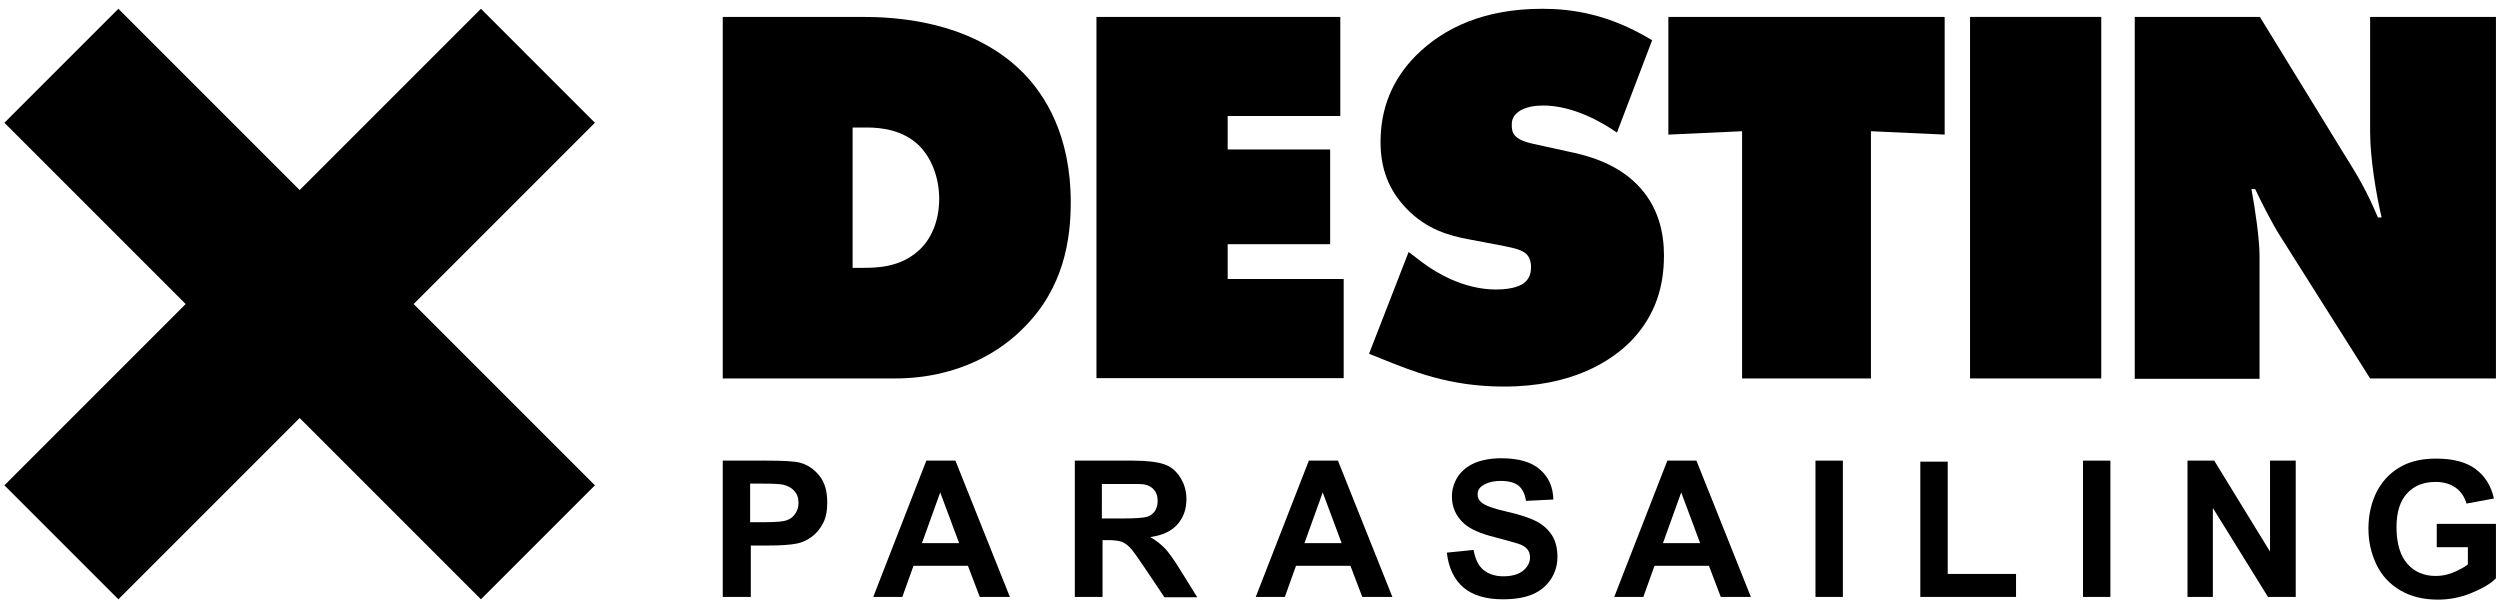
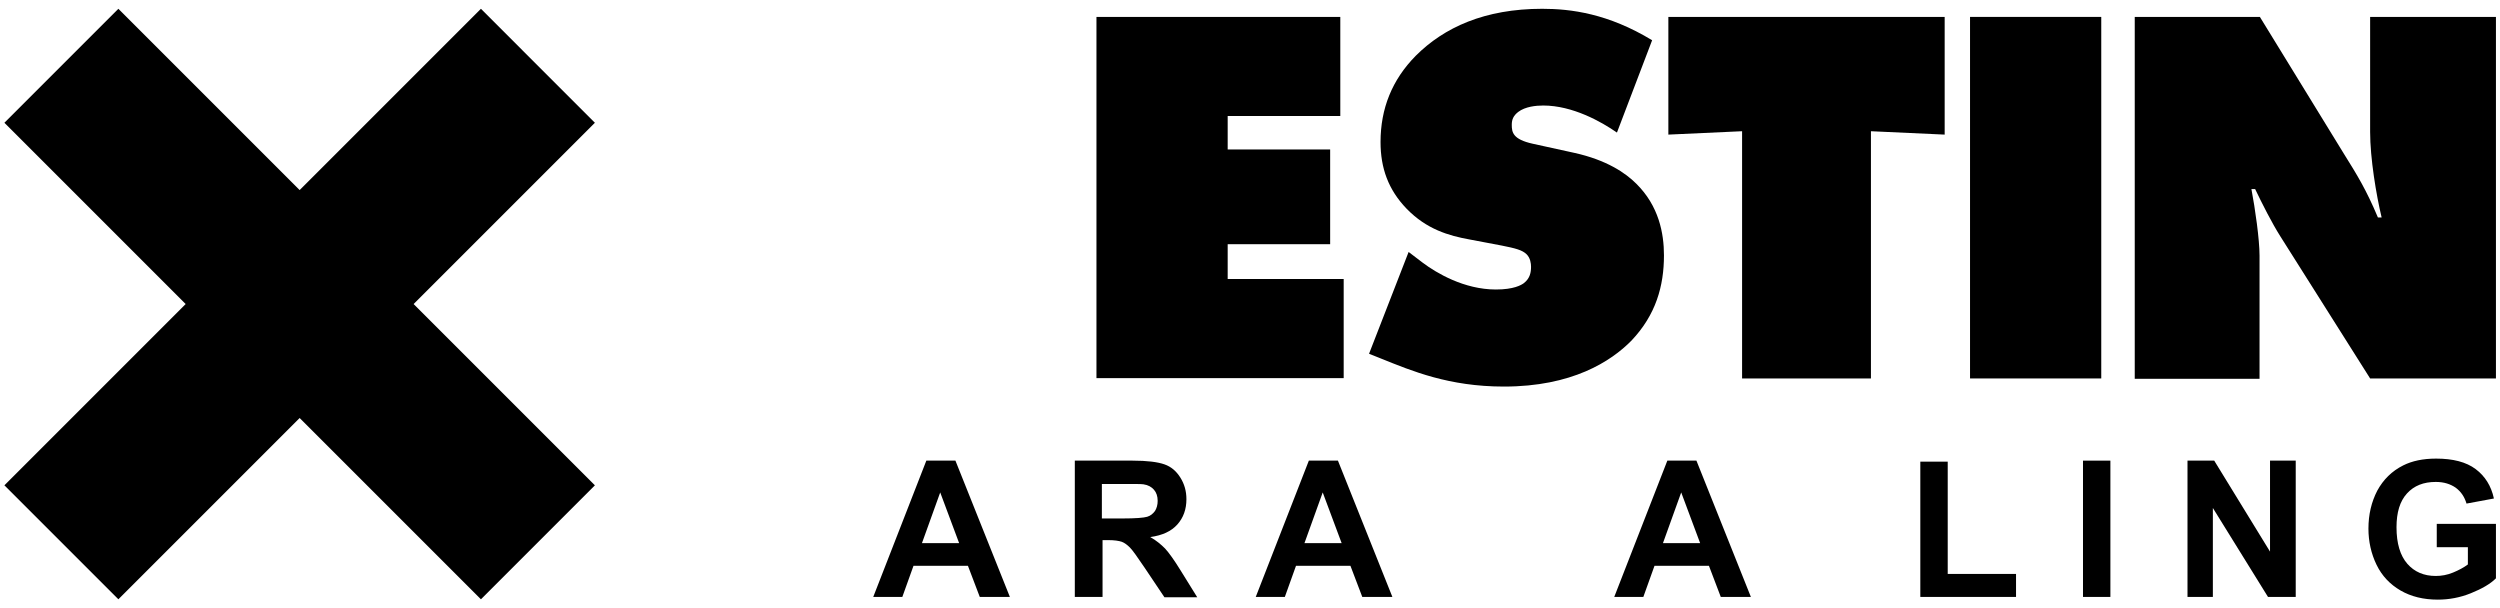
<svg xmlns="http://www.w3.org/2000/svg" version="1.1" id="Layer_1" x="0px" y="0px" viewBox="0 0 739.2 179.9" style="enable-background:new 0 0 739.2 179.9;" xml:space="preserve">
  <style type="text/css">
	.st0{fill:#000000;}
</style>
  <g>
    <g>
      <g>
-         <path class="st0" d="M213.7,176.5v-40.3h13.1c5,0,8.2,0.2,9.7,0.6c2.3,0.6,4.2,1.9,5.8,3.9c1.6,2,2.3,4.6,2.3,7.9     c0,2.5-0.4,4.6-1.3,6.2c-0.9,1.7-2,3-3.4,4c-1.4,1-2.8,1.6-4.2,1.9c-1.9,0.4-4.8,0.6-8.4,0.6h-5.3v15.2H213.7z M221.8,143v11.4     h4.5c3.2,0,5.4-0.2,6.4-0.6c1.1-0.4,1.9-1.1,2.5-2c0.6-0.9,0.9-1.9,0.9-3.1c0-1.5-0.4-2.7-1.3-3.6c-0.9-1-2-1.5-3.3-1.8     c-1-0.2-2.9-0.3-5.9-0.3H221.8z" />
        <path class="st0" d="M298.6,176.5h-8.9l-3.5-9.2h-16.1l-3.3,9.2h-8.6l15.7-40.3h8.6L298.6,176.5z M283.6,160.6l-5.6-15l-5.4,15     H283.6z" />
        <path class="st0" d="M317.8,176.5v-40.3h17.1c4.3,0,7.4,0.4,9.4,1.1s3.5,2,4.7,3.9s1.8,4,1.8,6.4c0,3-0.9,5.5-2.7,7.5     c-1.8,2-4.4,3.2-8,3.7c1.8,1,3.2,2.2,4.4,3.4c1.1,1.2,2.7,3.4,4.6,6.5l4.9,7.9h-9.7l-5.9-8.8c-2.1-3.1-3.5-5.1-4.3-5.9     c-0.8-0.8-1.6-1.4-2.4-1.7c-0.9-0.3-2.2-0.5-4.1-0.5h-1.6v16.8H317.8z M325.9,153.3h6c3.9,0,6.3-0.2,7.3-0.5     c1-0.3,1.7-0.9,2.3-1.7c0.5-0.8,0.8-1.8,0.8-3c0-1.4-0.4-2.5-1.1-3.3c-0.7-0.8-1.7-1.4-3.1-1.6c-0.7-0.1-2.6-0.1-5.9-0.1h-6.4     V153.3z" />
        <path class="st0" d="M411.7,176.5h-8.9l-3.5-9.2h-16.1l-3.3,9.2h-8.6l15.7-40.3h8.6L411.7,176.5z M396.7,160.6l-5.6-15l-5.4,15     H396.7z" />
-         <path class="st0" d="M427.8,163.4l7.9-0.8c0.5,2.7,1.4,4.6,2.9,5.9c1.5,1.2,3.4,1.9,5.9,1.9c2.6,0,4.6-0.6,5.9-1.7     c1.3-1.1,2-2.4,2-3.9c0-1-0.3-1.8-0.8-2.4c-0.6-0.7-1.5-1.3-2.9-1.7c-1-0.3-3.1-0.9-6.5-1.8c-4.4-1.1-7.4-2.4-9.2-4     c-2.5-2.2-3.7-4.9-3.7-8.1c0-2.1,0.6-4,1.7-5.8c1.2-1.8,2.8-3.1,5-4.1c2.2-0.9,4.8-1.4,7.9-1.4c5.1,0,8.9,1.1,11.4,3.3     c2.6,2.2,3.9,5.2,4,8.9l-8.1,0.4c-0.3-2.1-1.1-3.6-2.2-4.5c-1.1-0.9-2.9-1.4-5.2-1.4c-2.4,0-4.2,0.5-5.6,1.5     c-0.9,0.6-1.3,1.5-1.3,2.5c0,1,0.4,1.8,1.2,2.4c1,0.9,3.5,1.8,7.5,2.7c4,0.9,6.9,1.9,8.8,2.9c1.9,1,3.4,2.4,4.5,4.1     c1.1,1.7,1.6,3.9,1.6,6.4c0,2.3-0.6,4.5-1.9,6.5c-1.3,2-3.1,3.5-5.4,4.5c-2.3,1-5.3,1.5-8.8,1.5c-5.1,0-9-1.2-11.7-3.5     S428.3,167.9,427.8,163.4z" />
        <path class="st0" d="M517.7,176.5h-8.9l-3.5-9.2h-16.1l-3.3,9.2h-8.6l15.7-40.3h8.6L517.7,176.5z M502.7,160.6l-5.6-15l-5.4,15     H502.7z" />
-         <path class="st0" d="M536.8,176.5v-40.3h8.1v40.3H536.8z" />
        <path class="st0" d="M567.8,176.5v-40h8.1v33.2h20.2v6.8H567.8z" />
        <path class="st0" d="M615.9,176.5v-40.3h8.1v40.3H615.9z" />
        <path class="st0" d="M646.8,176.5v-40.3h7.9l16.5,26.9v-26.9h7.6v40.3h-8.2l-16.3-26.3v26.3H646.8z" />
        <path class="st0" d="M720.5,161.7v-6.8H738V171c-1.7,1.7-4.2,3.1-7.4,4.4c-3.2,1.3-6.5,1.9-9.8,1.9c-4.2,0-7.9-0.9-11-2.7     c-3.1-1.8-5.5-4.3-7.1-7.6c-1.6-3.3-2.4-6.9-2.4-10.7c0-4.2,0.9-7.9,2.6-11.2c1.8-3.3,4.3-5.8,7.7-7.5c2.6-1.3,5.8-2,9.7-2     c5,0,8.9,1,11.7,3.1c2.8,2.1,4.6,5,5.4,8.7l-8.1,1.5c-0.6-2-1.6-3.5-3.2-4.7c-1.6-1.1-3.5-1.7-5.9-1.7c-3.6,0-6.4,1.1-8.5,3.4     c-2.1,2.3-3.1,5.6-3.1,10c0,4.8,1.1,8.4,3.2,10.8c2.1,2.4,4.9,3.6,8.4,3.6c1.7,0,3.4-0.3,5.1-1c1.7-0.7,3.2-1.5,4.4-2.4v-5.1     H720.5z" />
      </g>
      <g>
-         <path class="st0" d="M213.7,111.9V5h41.2c9,0,31.7,0.8,47.3,16.2c6.9,6.9,14.4,18.9,14.4,38.6c0,11.1-2.1,25.3-13.8,37     c-6.4,6.6-18.9,15.1-38.3,15.1H213.7z M252.1,79.2h2.9c4.5,0,11.1-0.2,16.5-5c3.7-3.2,6.2-8.7,6.2-15.4c0-6.9-2.7-12.7-6.2-16     c-4.6-4.3-10.7-5.1-15.2-5.1h-4.2V79.2z" />
        <path class="st0" d="M324.2,111.9V5h72.1v29.3H363v9.9h30.3v28H363v10.3h34.3v29.3H324.2z" />
        <path class="st0" d="M478.1,39.2c-4.6-3.2-13.1-8-21.8-8c-2.1,0-5.3,0.3-7.4,1.9c-1.4,1.1-1.9,2.2-1.9,3.8c0,2.2,0.3,4.3,6.2,5.6     l12.3,2.7c9.5,2.1,15.1,5.9,18.3,9.1c6.7,6.6,8.2,14.7,8.2,21.2c0,9.1-2.4,17.6-9.6,25.2c-6.1,6.2-17.6,13.6-37.7,13.6     c-16.3,0-27.2-4.6-36.4-8.3l-3.5-1.4l11.7-30.1l4.2,3.2c4,3,12.2,7.9,21.6,7.9c5.3,0,7.5-1.3,8.3-1.9c1.8-1.4,2.1-3.2,2.1-4.8     c0-1-0.2-2.6-1.3-3.7c-1.3-1.3-3.4-1.8-7.4-2.6l-9.5-1.8c-6.1-1.1-12.7-3-18.6-9.1c-5.4-5.6-7.7-12-7.7-19.7     c0-9.9,3.4-18.4,10.4-25.5C427,8.1,439,2.6,456,2.6c8.5,0,19.5,1.4,32.5,9.3L478.1,39.2z" />
        <path class="st0" d="M515.1,111.9V38.8l-21.8,1V5H575v34.8l-21.8-1v73.1H515.1z" />
        <path class="st0" d="M582.5,111.9V5h38.8v106.9H582.5z" />
        <path class="st0" d="M631.2,111.9V5h37L693,45.4c4,6.4,6.6,10.6,10.1,18.9h1.1c-1.6-6.7-3.4-17.5-3.4-25.3V5H738v106.9h-37.2     l-26.6-42.1c-2.4-3.8-5.3-9.5-7.4-13.9h-1.1c1.1,5.8,2.4,14.9,2.4,19.7v36.4H631.2z" />
      </g>
    </g>
    <polygon class="st0" points="175.9,36.3 142.2,2.6 88.6,56.2 35,2.6 1.3,36.3 54.9,89.9 1.3,143.5 35,177.2 88.6,123.6    142.2,177.2 175.9,143.5 122.3,89.9  " />
  </g>
</svg>